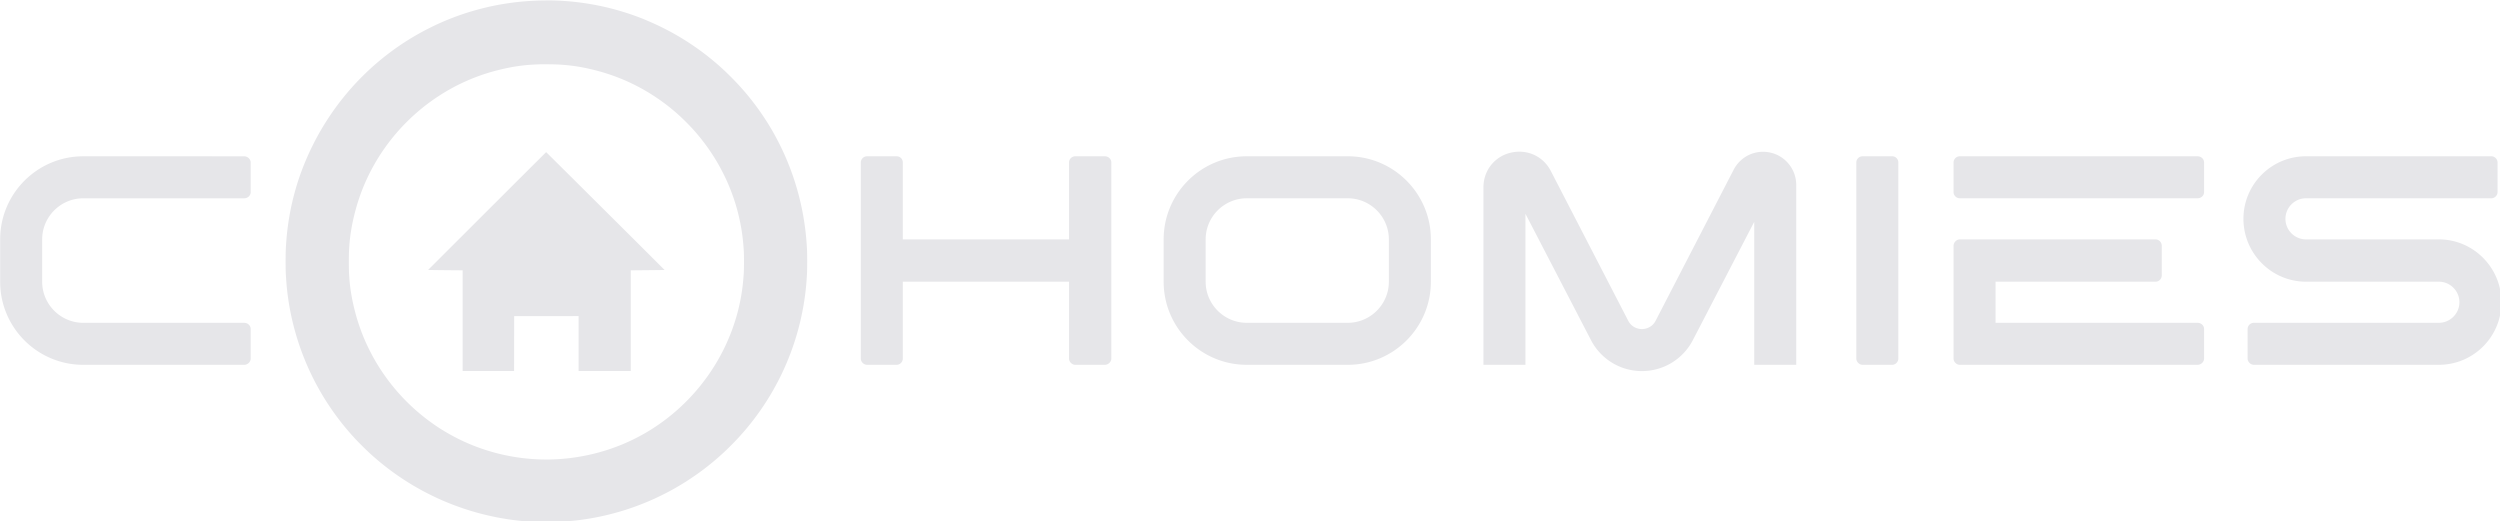
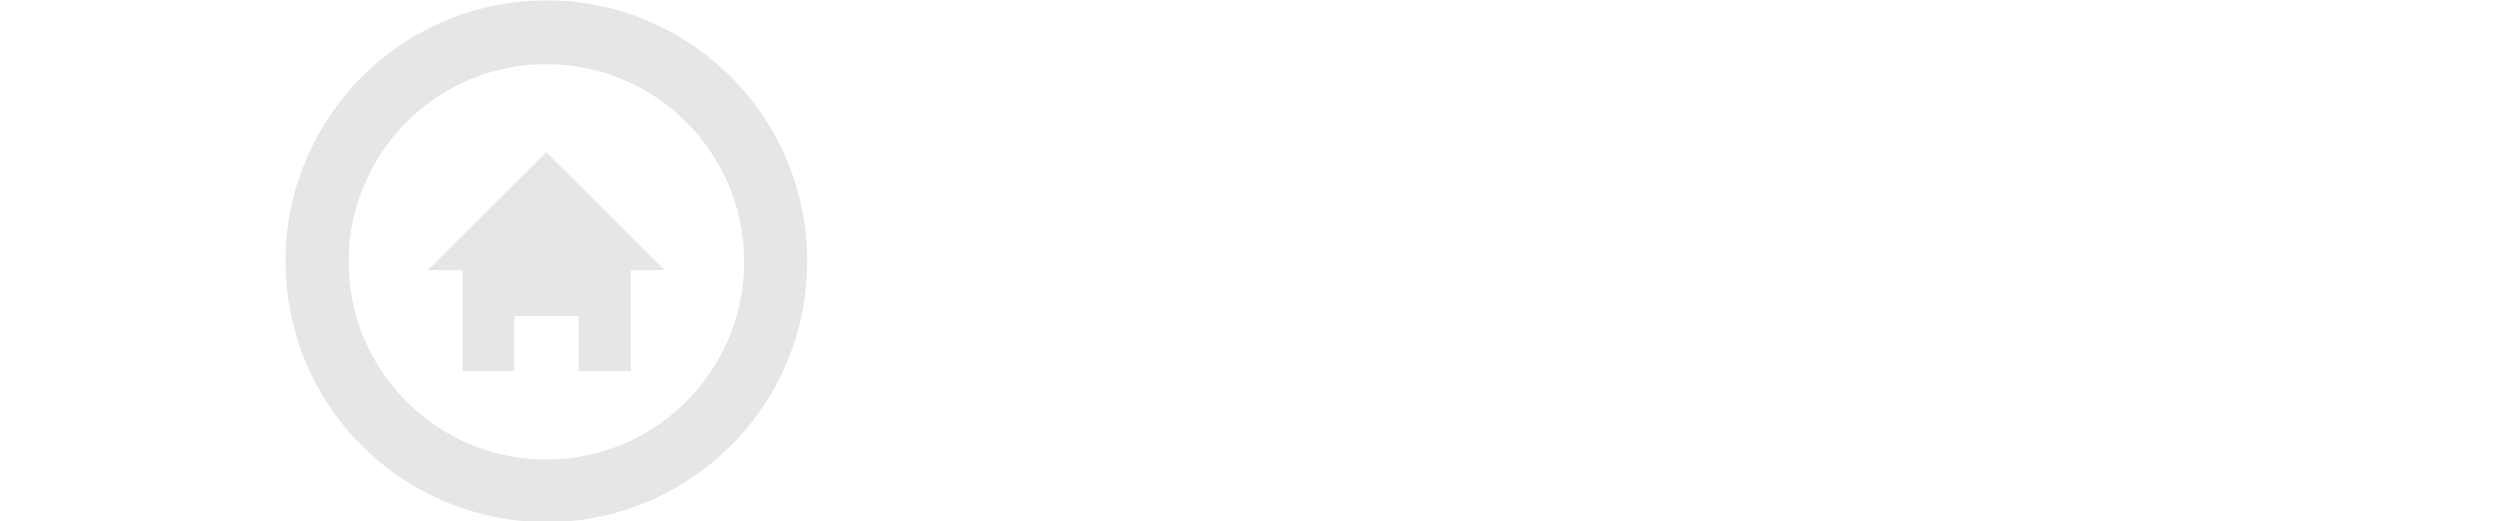
<svg xmlns="http://www.w3.org/2000/svg" xmlns:ns1="http://sodipodi.sourceforge.net/DTD/sodipodi-0.dtd" xmlns:ns2="http://www.inkscape.org/namespaces/inkscape" xmlns:xlink="http://www.w3.org/1999/xlink" xml:space="preserve" x="0" y="0" version="1.1" viewBox="0 0 810.003 168.927" id="svg3" ns1:docname="logo-white.svg" ns2:version="1.3.2 (091e20e, 2023-11-25)">
  <ns1:namedview id="namedview3" pagecolor="#ffffff" bordercolor="#000000" borderopacity="0.25" ns2:showpageshadow="2" ns2:pageopacity="0.0" ns2:pagecheckerboard="0" ns2:deskcolor="#d1d1d1" ns2:zoom="0.32839385" ns2:cx="403.47893" ns2:cy="85.263473" ns2:window-width="1312" ns2:window-height="449" ns2:window-x="0" ns2:window-y="25" ns2:window-maximized="0" ns2:current-layer="svg3" />
  <defs id="defs2">
    <linearGradient id="a">
      <stop offset="0" stop-color="#57b1f2" stop-opacity="1" id="stop1" />
      <stop offset="1" stop-color="#6b56de" stop-opacity="1" id="stop2" />
    </linearGradient>
    <linearGradient xlink:href="#a" id="b" x1="103.941" x2="920.065" y1="333.935" y2="333.935" gradientUnits="userSpaceOnUse" />
  </defs>
  <g fill="url(#b)" transform="translate(-103.161 -246.967) scale(.993)" id="g3">
-     <path d="M131.06 313.41h52.488c1.166 0 2.138-.875 2.138-2.041v-9.623c0-1.07-.972-2.041-2.138-2.041H131.06c-14.969 0-27.119 12.15-27.119 27.119v13.802c0 14.969 12.15 27.119 27.119 27.119h52.488c1.166 0 2.138-.972 2.138-2.041v-9.623c0-1.167-.972-2.041-2.138-2.041H131.06c-7.387 0-13.414-6.027-13.414-13.414v-13.802c0-7.388 6.026-13.414 13.414-13.414zm333.3-13.71h-9.623c-1.069 0-2.041.875-2.041 2.041v25.078h-54.238v-25.078c0-1.166-.875-2.041-2.041-2.041h-9.623c-1.07 0-2.041.875-2.041 2.041V365.7c0 1.07.972 2.041 2.041 2.041h9.623c1.166 0 2.041-.972 2.041-2.04V340.62h54.238v25.08c0 1.07.972 2.041 2.041 2.041h9.623c1.166 0 2.138-.972 2.138-2.04V301.74c0-1.166-.972-2.041-2.138-2.041zm79.28 0h-32.951c-14.969 0-27.119 12.15-27.119 27.119v13.802c0 14.969 12.15 27.119 27.119 27.119h32.951c14.969 0 27.119-12.15 27.119-27.119v-13.802c0-14.969-12.15-27.119-27.119-27.119zm-46.364 40.921v-13.802c0-7.387 6.026-13.414 13.414-13.414h32.951c7.387 0 13.414 6.026 13.414 13.414v13.802c0 7.387-6.026 13.414-13.414 13.414H510.69c-7.387 0-13.414-6.026-13.414-13.414zM681.71 298.54c-4.86-1.166-9.817 1.07-12.15 5.54l-25.466 49.28c-1.264 2.43-3.596 2.722-4.471 2.722s-3.208-.292-4.471-2.722l-25.272-48.892c-2.528-4.86-7.776-7.192-13.122-5.929-5.25 1.264-8.846 5.832-8.846 11.275v57.931h13.705v-49.28l21.384 41.213a18.683 18.683 0 0 0 16.621 10.11 18.682 18.682 0 0 0 16.621-10.11l20.023-38.588v46.656h13.705v-58.709c0-4.957-3.402-9.331-8.262-10.498zm39.53 1.16h-9.623c-1.069 0-2.041.875-2.041 2.041V365.7c0 1.07.972 2.041 2.041 2.041h9.623c1.166 0 2.041-.972 2.041-2.04V301.74c0-1.166-.875-2.041-2.041-2.041zm99.67 0h-77.566c-1.07 0-2.041.875-2.041 2.041v9.623c0 1.166.972 2.041 2.041 2.041h77.566c1.166 0 2.138-.875 2.138-2.041v-9.623c0-1.166-.972-2.041-2.138-2.041zm-79.607 65.999c0 1.07.972 2.041 2.041 2.041h77.566c1.167 0 2.139-.972 2.139-2.041v-9.623c0-1.166-.972-2.041-2.139-2.041h-65.902v-13.414h52.196c1.167 0 2.041-.972 2.041-2.138v-9.526c0-1.166-.874-2.138-2.04-2.138h-63.86c-1.07 0-2.042.972-2.042 2.138zm94.587-45.589c0 11.275 9.137 20.509 20.412 20.509h43.351c3.694 0 6.707 3.013 6.707 6.707 0 3.693-3.013 6.707-6.707 6.707h-60.361c-1.07 0-2.041.874-2.041 2.04v9.624c0 1.069.972 2.04 2.041 2.04h60.361c11.275 0 20.412-9.136 20.412-20.411 0-11.275-9.137-20.51-20.412-20.51h-43.351c-3.694 0-6.707-3.012-6.707-6.706 0-3.694 3.013-6.707 6.707-6.707h60.458c1.07 0 2.041-.875 2.041-2.041v-9.623c0-1.166-.972-2.041-2.041-2.041h-60.458c-11.275 0-20.412 9.137-20.412 20.412z" style="font-variant-ligatures:normal;fill:#e6e6e9;fill-opacity:1" id="path2" />
    <path d="M281.91 248.86c-.936.005-1.894.015-2.128.021a106.013 106.013 0 0 0-3.688.184c-.547.04-1.44.112-1.987.164-.546.051-1.365.137-1.82.19-.455.053-1.147.14-1.537.192-.39.052-1.188.168-1.773.26a88.495 88.495 0 0 0-4.209.758c-.429.09-1.11.238-1.513.33a97.723 97.723 0 0 0-4.256 1.083c-.585.165-1.51.438-2.057.607-.546.17-1.28.404-1.631.52a93.387 93.387 0 0 0-3.428 1.221c-.547.208-1.377.535-1.845.725-.468.19-1.254.52-1.746.733-.492.212-1.327.586-1.855.83a104.368 104.368 0 0 0-4.65 2.327c-.508.275-1.242.68-1.632.9-.39.221-1.103.637-1.584.924-.481.287-1.28.777-1.773 1.088-.495.311-1.34.86-1.88 1.22-.538.36-1.347.914-1.796 1.23-.45.317-1.264.909-1.81 1.317-.546.408-1.365 1.036-1.82 1.395a96.674 96.674 0 0 0-3.76 3.144c-.416.37-1.16 1.049-1.653 1.508a97.925 97.925 0 0 0-1.986 1.921c-.6.599-1.435 1.456-1.857 1.905-.421.45-1.122 1.215-1.556 1.703-.435.487-1.13 1.288-1.545 1.78a114.28 114.28 0 0 0-1.474 1.798c-.396.495-1.08 1.381-1.522 1.968a98.703 98.703 0 0 0-1.466 2.01 106.29 106.29 0 0 0-1.433 2.1c-.422.638-1.039 1.595-1.37 2.129a99.621 99.621 0 0 0-1.101 1.82c-.275.468-.701 1.213-.948 1.655a117.46 117.46 0 0 0-.908 1.67 108.072 108.072 0 0 0-2.38 4.856 99.018 99.018 0 0 0-1.6 3.774c-.198.499-.498 1.28-.667 1.735a88.192 88.192 0 0 0-1.485 4.374c-.207.676-.548 1.853-.756 2.614-.208.762-.495 1.88-.637 2.483-.142.603-.341 1.48-.442 1.948a94.27 94.27 0 0 0-.777 4.138 95.202 95.202 0 0 0-.57 4.138 97.812 97.812 0 0 0-.46 5.77c-.034.623-.059 2.325-.06 3.995 0 1.758.024 3.32.06 3.948.032.572.09 1.498.129 2.057.039.559.103 1.368.142 1.797.04.429.114 1.163.165 1.631.052.468.148 1.256.213 1.75.066.494.183 1.313.26 1.82.078.507.218 1.348.31 1.868s.242 1.318.332 1.774a95.239 95.239 0 0 0 .876 3.901c.13.52.363 1.41.518 1.977.156.566.432 1.524.615 2.128.182.603.498 1.596.702 2.208.204.61.509 1.494.678 1.962.168.468.47 1.277.671 1.797.201.52.546 1.382.767 1.915.22.534.6 1.417.842 1.963s.656 1.45.92 2.01a87.45 87.45 0 0 0 2.995 5.721 98.251 98.251 0 0 0 1.786 2.98 98.566 98.566 0 0 0 2.407 3.617 98.902 98.902 0 0 0 2.816 3.783 99.642 99.642 0 0 0 3.162 3.772c.434.489 1.08 1.201 1.435 1.584a103.73 103.73 0 0 0 2.044 2.094 99.628 99.628 0 0 0 2.32 2.247 104.35 104.35 0 0 0 1.678 1.512c.416.363 1.023.886 1.347 1.16a94.616 94.616 0 0 0 3.22 2.58c.51.39 1.414 1.059 2.01 1.485a92.14 92.14 0 0 0 4.488 3.008c.546.34 1.262.778 1.591.975a96.07 96.07 0 0 0 3.305 1.867c.534.287 1.523.798 2.199 1.136.675.337 1.664.816 2.197 1.063.533.248 1.395.636 1.915.864.52.227 1.442.613 2.048.858.606.246 1.65.65 2.317.898a100.316 100.316 0 0 0 5.093 1.714c.52.156 1.337.392 1.816.524.478.133 1.361.367 1.962.52a96.346 96.346 0 0 0 4.757 1.061 106.26 106.26 0 0 0 3.594.616c.43.065 1.28.182 1.891.26a88.915 88.915 0 0 0 4.469.45c.546.04 1.6.093 2.34.12.742.026 2.072.048 2.956.047a121.119 121.119 0 0 0 5.581-.142c.52-.026 1.275-.07 1.678-.096a76.195 76.195 0 0 0 3.641-.331c.43-.051 1.238-.158 1.797-.237a97.372 97.372 0 0 0 2.01-.31c.546-.09 1.493-.26 2.104-.378a98.41 98.41 0 0 0 2.293-.473c.65-.143 1.8-.418 2.554-.609.754-.192 1.928-.509 2.607-.705a104.1 104.1 0 0 0 2.22-.668 98.534 98.534 0 0 0 2.003-.668c.561-.196 1.478-.526 2.037-.734a91.84 91.84 0 0 0 3.64-1.458c.378-.16 1.186-.518 1.798-.794a93.216 93.216 0 0 0 2.648-1.27c.845-.423 1.877-.952 2.293-1.177.416-.224 1.193-.655 1.726-.956a97.664 97.664 0 0 0 3.618-2.166 103.286 103.286 0 0 0 3.948-2.666c.56-.4 1.368-.993 1.797-1.318.43-.325 1.196-.921 1.703-1.325.507-.404 1.303-1.054 1.769-1.445.465-.391 1.263-1.081 1.773-1.534.51-.453 1.384-1.255 1.943-1.781a96.33 96.33 0 0 0 2.175-2.134 99.529 99.529 0 0 0 1.963-2.054c.442-.482 1.092-1.205 1.445-1.607.352-.402.918-1.063 1.258-1.467.339-.405.946-1.15 1.35-1.656a95.367 95.367 0 0 0 1.44-1.864c.39-.52.977-1.32 1.305-1.779.327-.458.9-1.288 1.274-1.844.373-.556.935-1.416 1.249-1.91.313-.494.793-1.27 1.067-1.726.273-.455.71-1.2.97-1.655a102.002 102.002 0 0 0 1.847-3.405 82.07 82.07 0 0 0 .959-1.939c.292-.611.706-1.505.921-1.986.216-.481.523-1.183.684-1.56a95.525 95.525 0 0 0 1.335-3.334 89.228 89.228 0 0 0 1.463-4.232c.209-.664.517-1.685.685-2.27.168-.585.432-1.553.586-2.152.154-.598.388-1.551.518-2.118a101.367 101.367 0 0 0 .966-4.81 93.69 93.69 0 0 0 .616-4.256 93.38 93.38 0 0 0 .379-4.019c.038-.533.096-1.48.13-2.104.034-.657.059-2.3.059-3.901s-.025-3.245-.06-3.901a99.898 99.898 0 0 0-.271-3.855 128.47 128.47 0 0 0-.19-1.843 95.153 95.153 0 0 0-.306-2.388 106.64 106.64 0 0 0-.379-2.436 102.02 102.02 0 0 0-.381-2.08c-.105-.534-.307-1.491-.448-2.128-.142-.638-.416-1.776-.608-2.53-.193-.755-.489-1.85-.657-2.436a120.47 120.47 0 0 0-.687-2.27 90.954 90.954 0 0 0-.778-2.34c-.22-.624-.549-1.529-.731-2.01a112.8 112.8 0 0 0-.623-1.602 88.469 88.469 0 0 0-1.338-3.15c-.221-.494-.652-1.42-.956-2.057a89.089 89.089 0 0 0-2.26-4.374 112.45 112.45 0 0 0-1.041-1.821 91.771 91.771 0 0 0-1.16-1.915 99.172 99.172 0 0 0-2.821-4.232 95.777 95.777 0 0 0-1.39-1.892 102.991 102.991 0 0 0-1.374-1.773c-.353-.442-.854-1.06-1.113-1.372-.26-.312-.812-.96-1.228-1.439a112.298 112.298 0 0 0-1.56-1.75 101.627 101.627 0 0 0-2.2-2.289 107.03 107.03 0 0 0-2.297-2.25 136.243 136.243 0 0 0-1.461-1.348c-.31-.278-.917-.81-1.348-1.18-.432-.37-1.136-.96-1.565-1.311-.43-.35-1.122-.904-1.54-1.23a111.49 111.49 0 0 0-1.419-1.084c-.362-.271-1.042-.767-1.51-1.101a98.514 98.514 0 0 0-4.492-2.993 95.141 95.141 0 0 0-1.844-1.114 118.9 118.9 0 0 0-1.68-.959 90.09 90.09 0 0 0-4.61-2.383c-.65-.309-1.575-.737-2.057-.952a92.554 92.554 0 0 0-1.881-.81 39.117 39.117 0 0 0-1.871-.78 154.96 154.96 0 0 0-1.565-.597 190.41 190.41 0 0 0-1.727-.612 93.84 93.84 0 0 0-4.618-1.435 85.968 85.968 0 0 0-3.76-.967 111.25 111.25 0 0 0-1.962-.43c-.569-.118-1.62-.32-2.336-.446-.715-.127-1.885-.316-2.6-.42a100.41 100.41 0 0 0-2.318-.31c-.559-.065-1.346-.15-1.75-.19a106.417 106.417 0 0 0-3.405-.263c-.454-.026-1.422-.069-2.15-.095a92.757 92.757 0 0 0-3.027-.037zm.97 20.827a96.64 96.64 0 0 1 2.979.064c.507.026 1.347.08 1.867.12.52.04 1.425.125 2.01.19.586.065 1.554.193 2.152.285a73.24 73.24 0 0 1 2.065.353c.538.103 1.41.283 1.939.401.528.118 1.46.34 2.072.493.612.153 1.594.418 2.183.588.59.17 1.6.482 2.247.694a75.04 75.04 0 0 1 2.38.836 69.782 69.782 0 0 1 3.783 1.548 74.599 74.599 0 0 1 3.476 1.694c.493.26 1.238.663 1.654.897a88.69 88.69 0 0 1 1.703.994 74.929 74.929 0 0 1 4.043 2.649c.403.288 1.066.773 1.473 1.079.406.305 1.055.808 1.442 1.116.386.31 1 .814 1.365 1.123a63.686 63.686 0 0 1 3.189 2.888 72.48 72.48 0 0 1 2.84 2.906c.274.299.659.724.855.945a71.774 71.774 0 0 1 2.131 2.554 72.887 72.887 0 0 1 1.98 2.624 80.416 80.416 0 0 1 2.374 3.57c.249.403.592.97.764 1.26.17.291.547.95.834 1.467a74.377 74.377 0 0 1 2.313 4.603c.216.482.58 1.322.807 1.868.227.546.588 1.46.803 2.032.214.572.526 1.445.694 1.94.168.494.44 1.346.607 1.894.166.548.42 1.43.565 1.962a63.057 63.057 0 0 1 .968 4.159c.105.533.244 1.278.309 1.656.065.376.17 1.047.235 1.49.065.441.172 1.26.237 1.82a75.138 75.138 0 0 1 .366 4.256c.036.589.06 2.03.06 3.428 0 1.398-.024 2.84-.06 3.429a75.287 75.287 0 0 1-.366 4.256 79.001 79.001 0 0 1-.237 1.82c-.064.442-.17 1.112-.236 1.49a82.372 82.372 0 0 1-.284 1.537 65.786 65.786 0 0 1-.803 3.565 90.147 90.147 0 0 1-.522 1.891 72.784 72.784 0 0 1-1.427 4.332 95.468 95.468 0 0 1-.616 1.584 76.243 76.243 0 0 1-.732 1.75 78.82 78.82 0 0 1-.767 1.702 73.655 73.655 0 0 1-.697 1.442 76.263 76.263 0 0 1-1.704 3.169 84.746 84.746 0 0 1-.852 1.44 77.39 77.39 0 0 1-1.073 1.703c-.33.51-.884 1.33-1.23 1.823a78.227 78.227 0 0 1-2.643 3.519 73.722 73.722 0 0 1-2.562 2.985c-.32.35-.943 1.012-1.384 1.472a65.123 65.123 0 0 1-1.824 1.803 89.22 89.22 0 0 1-1.706 1.577c-.377.334-1.005.875-1.395 1.202-.39.326-1.018.838-1.395 1.137a73.3 73.3 0 0 1-1.348 1.04c-.364.274-1.024.754-1.466 1.067-.442.314-1.24.857-1.773 1.208-.533.35-1.31.847-1.726 1.102-.416.255-1.182.708-1.703 1.006-.52.298-1.468.815-2.106 1.15-.64.335-1.703.862-2.365 1.171-.662.31-1.585.726-2.053.925-.467.2-1.243.519-1.726.71a73.367 73.367 0 0 1-3.595 1.293 76.103 76.103 0 0 1-3.098.925 75.515 75.515 0 0 1-3.405.826 84.46 84.46 0 0 1-1.92.381c-.562.104-1.52.264-2.128.355-.608.09-1.563.22-2.123.285-.559.066-1.516.162-2.128.213a73.28 73.28 0 0 1-2.033.14c-.507.027-1.528.062-2.27.079-.749.017-2.04.007-2.908-.023a81.793 81.793 0 0 1-2.53-.125 93.583 93.583 0 0 1-1.726-.143 75.134 75.134 0 0 1-1.348-.142 77.375 77.375 0 0 1-1.442-.189 81.258 81.258 0 0 1-1.702-.261 74.26 74.26 0 0 1-1.703-.308 78.782 78.782 0 0 1-1.797-.378c-.52-.116-1.371-.32-1.891-.452a67.462 67.462 0 0 1-3.878-1.125 67.723 67.723 0 0 1-2.98-1.04 76.956 76.956 0 0 1-2.6-1.053 86.232 86.232 0 0 1-1.536-.686 77.068 77.068 0 0 1-2.034-.985 73.198 73.198 0 0 1-2.151-1.137 81.125 81.125 0 0 1-1.935-1.119 82.224 82.224 0 0 1-1.608-.992 75.246 75.246 0 0 1-1.526-1.015 77.975 77.975 0 0 1-1.726-1.223 79.62 79.62 0 0 1-1.667-1.261 75.792 75.792 0 0 1-1.56-1.262c-.418-.35-1.037-.88-1.375-1.177a91.268 91.268 0 0 1-1.513-1.381 68.263 68.263 0 0 1-1.82-1.78 82.99 82.99 0 0 1-1.612-1.697 80.696 80.696 0 0 1-1.3-1.464c-.336-.39-.88-1.04-1.206-1.442a87.278 87.278 0 0 1-1.14-1.442 71.71 71.71 0 0 1-1.04-1.395c-.272-.378-.71-.998-.97-1.378a84.154 84.154 0 0 1-.954-1.428 73.35 73.35 0 0 1-.92-1.46 72.226 72.226 0 0 1-.825-1.389 98.2 98.2 0 0 1-.77-1.371 75.497 75.497 0 0 1-2.118-4.256 85.008 85.008 0 0 1-.781-1.797 84.523 84.523 0 0 1-.717-1.793 72.36 72.36 0 0 1-1.65-4.948 77.116 77.116 0 0 1-.999-3.895 86.918 86.918 0 0 1-.356-1.662 68.05 68.05 0 0 1-.349-1.892c-.09-.542-.218-1.39-.283-1.884a72.274 72.274 0 0 1-.192-1.584 65.265 65.265 0 0 1-.141-1.608 85.615 85.615 0 0 1-.122-2.033 98.505 98.505 0 0 1-.052-3.429c0-1.274.023-2.817.052-3.428a85.53 85.53 0 0 1 .122-2.034c.038-.507.102-1.23.141-1.607.04-.378.126-1.09.191-1.585a64.12 64.12 0 0 1 .656-3.888c.088-.437.238-1.134.332-1.55a81.032 81.032 0 0 1 1.132-4.35c.17-.572.49-1.58.714-2.239.222-.658.566-1.624.762-2.145a69.74 69.74 0 0 1 1.366-3.324c.15-.338.484-1.062.742-1.608.259-.546.727-1.481 1.042-2.08a83.99 83.99 0 0 1 1.043-1.914c.26-.456.665-1.149.901-1.539a69.089 69.089 0 0 1 2.077-3.216 85.58 85.58 0 0 1 1.095-1.536c.314-.429.806-1.081 1.092-1.449.286-.367.779-.984 1.094-1.371a69.863 69.863 0 0 1 2.569-2.948 79.79 79.79 0 0 1 1.726-1.777 79.945 79.945 0 0 1 1.776-1.726 80.027 80.027 0 0 1 2.668-2.336c.354-.295 1-.816 1.434-1.157.436-.34 1.185-.908 1.666-1.26.482-.354 1.29-.926 1.797-1.271a72.787 72.787 0 0 1 1.703-1.124c.43-.273 1.1-.687 1.491-.922a77.158 77.158 0 0 1 1.466-.852 64.15 64.15 0 0 1 3.471-1.822 94.93 94.93 0 0 1 1.563-.73 74.53 74.53 0 0 1 1.655-.722 77.206 77.206 0 0 1 1.868-.747 71.975 71.975 0 0 1 1.75-.641 84.626 84.626 0 0 1 2.695-.876c.26-.078.784-.228 1.163-.333a88.331 88.331 0 0 1 3.708-.923c.52-.117 1.34-.288 1.82-.38a71.05 71.05 0 0 1 1.75-.307 67.868 67.868 0 0 1 1.608-.236c.403-.053 1.03-.128 1.395-.167a63.767 63.767 0 0 1 3.57-.263c.585-.027 1.33-.057 1.655-.066a120.48 120.48 0 0 1 2.648.002zm-.802 28.673c-.016 0-8.687 8.645-19.268 19.211l-19.239 19.211 1.817.035c.999.018 3.535.048 5.635.064l3.818.03v32.854h16.786l.013-8.95.011-8.948 10.51-.012 10.51-.012v17.922h17.024v-32.853l3.582-.03c1.97-.016 4.455-.043 5.521-.059l1.939-.029-3.901-3.89c-2.143-2.154-10.835-10.802-19.315-19.232-8.471-8.43-15.422-15.327-15.438-15.327z" id="path3" style="fill:#e6e6e9;fill-opacity:1" />
  </g>
</svg>